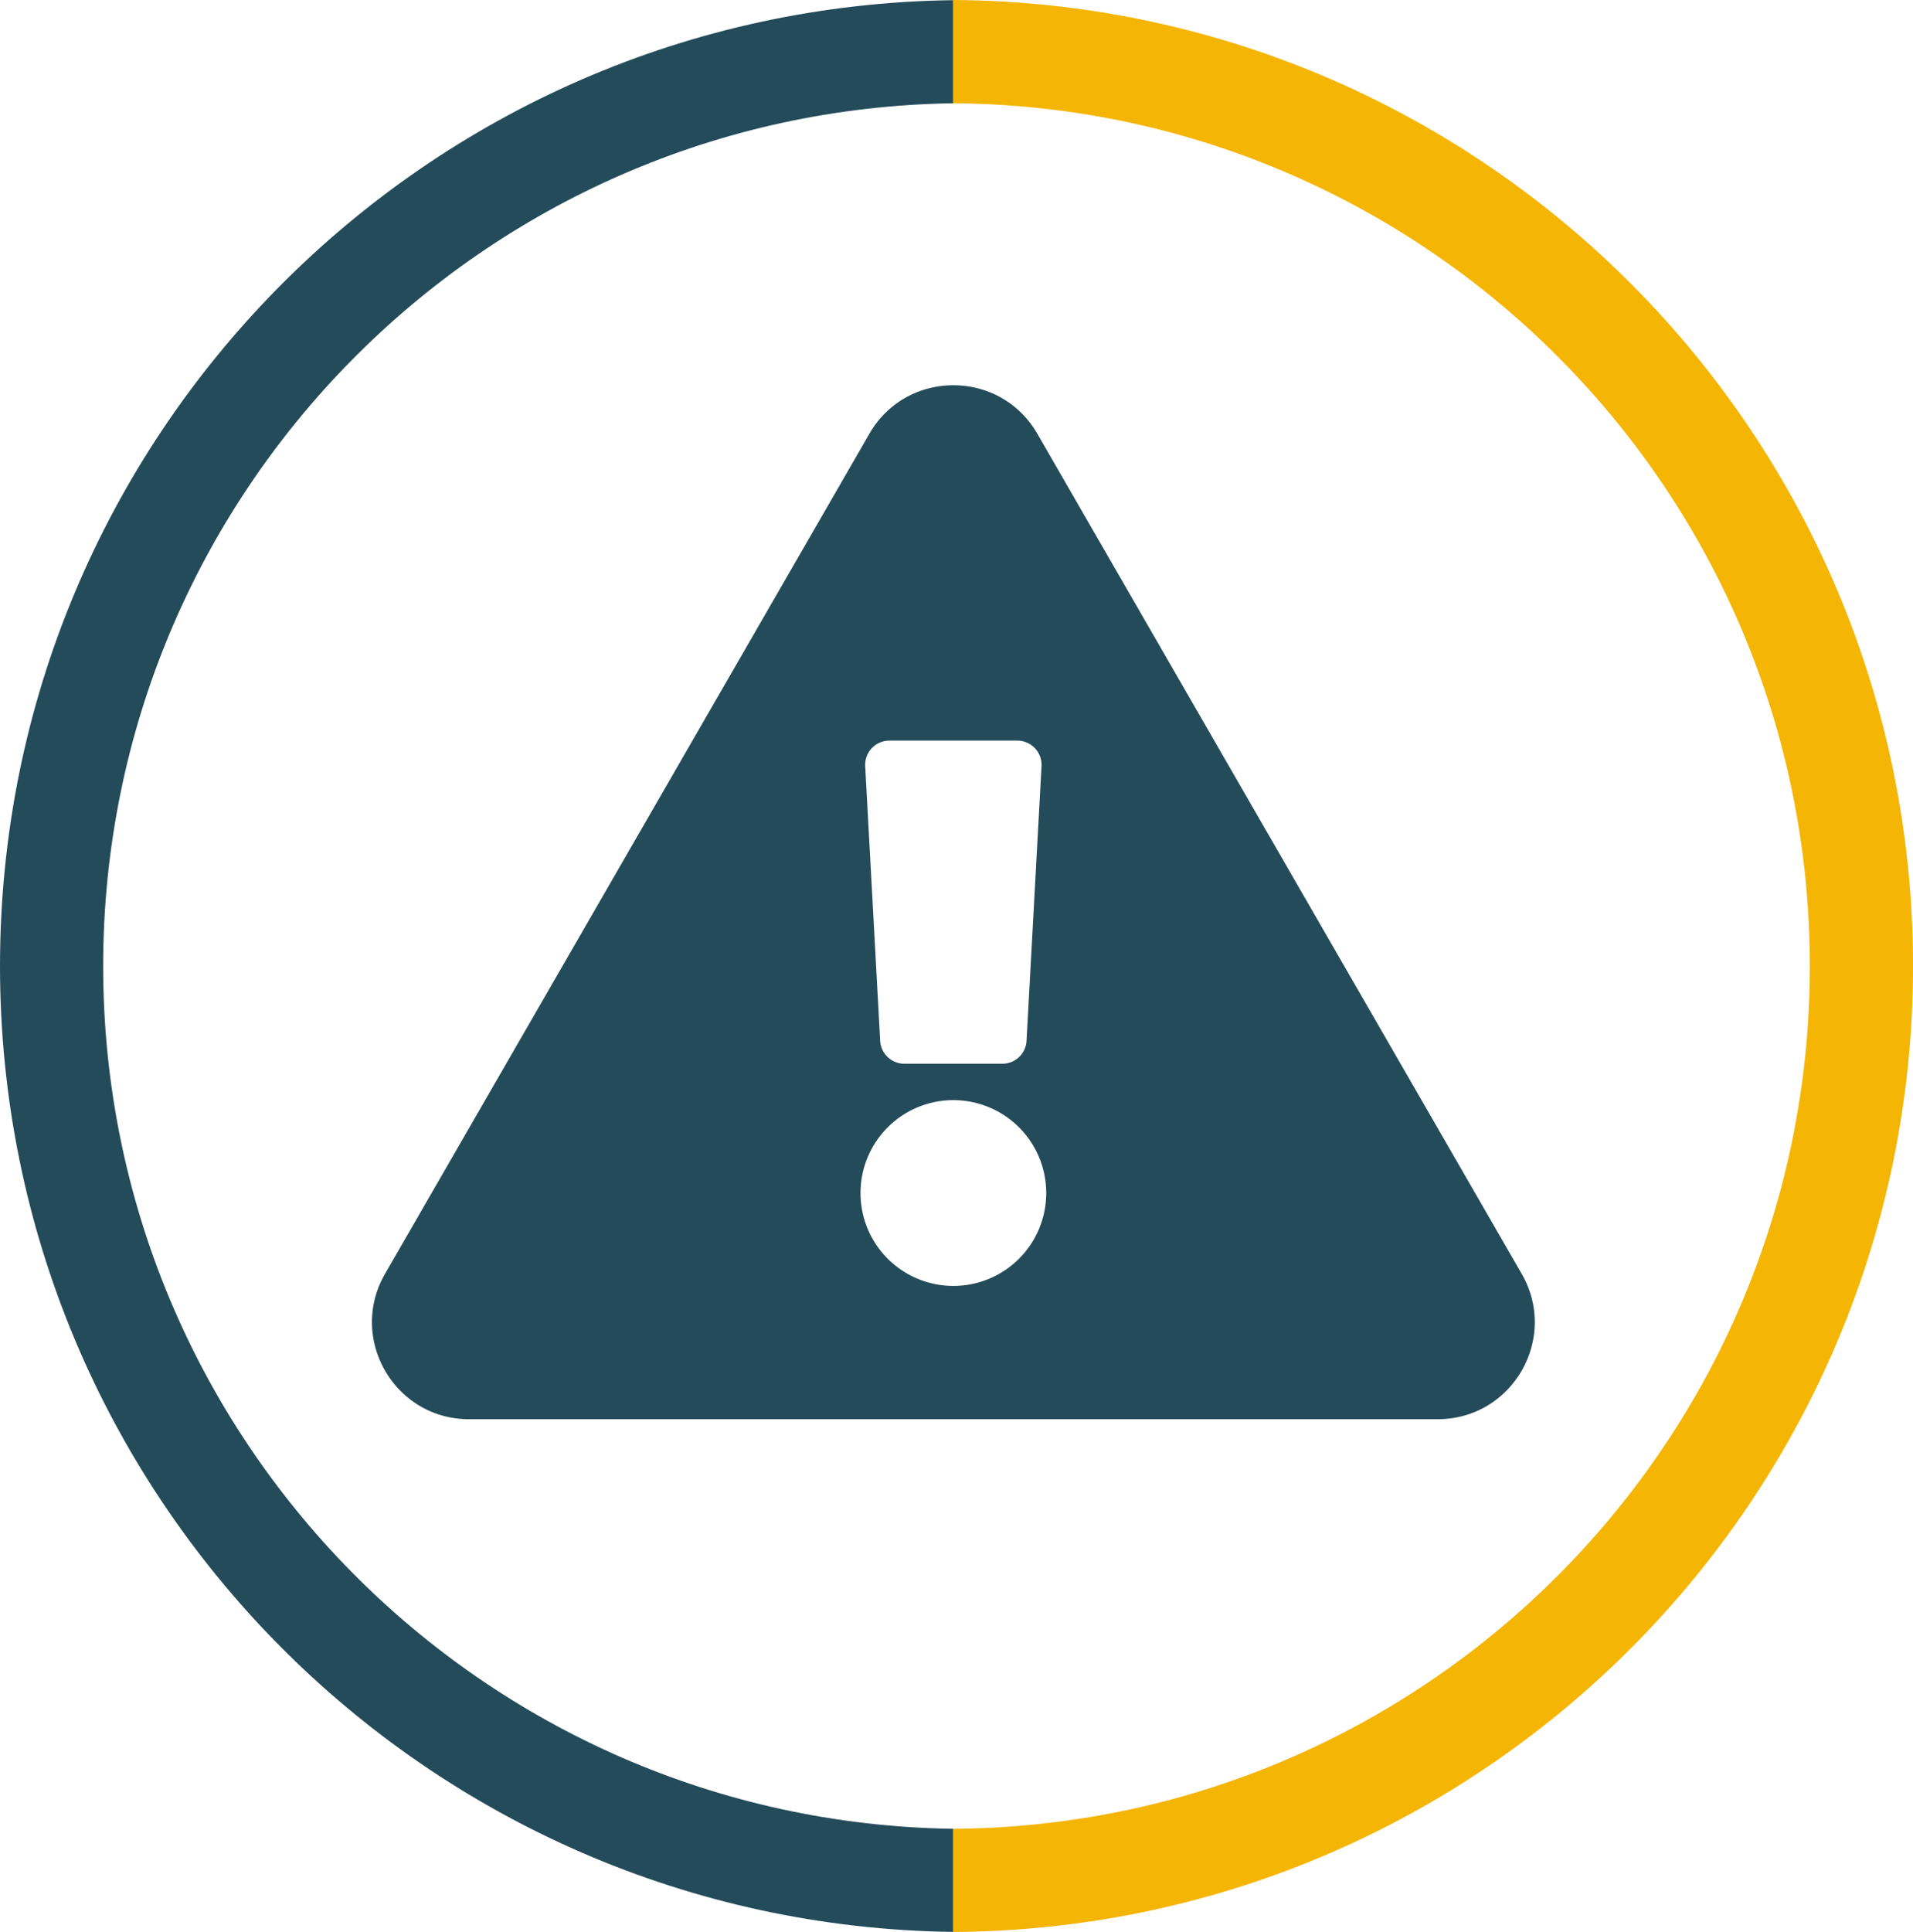
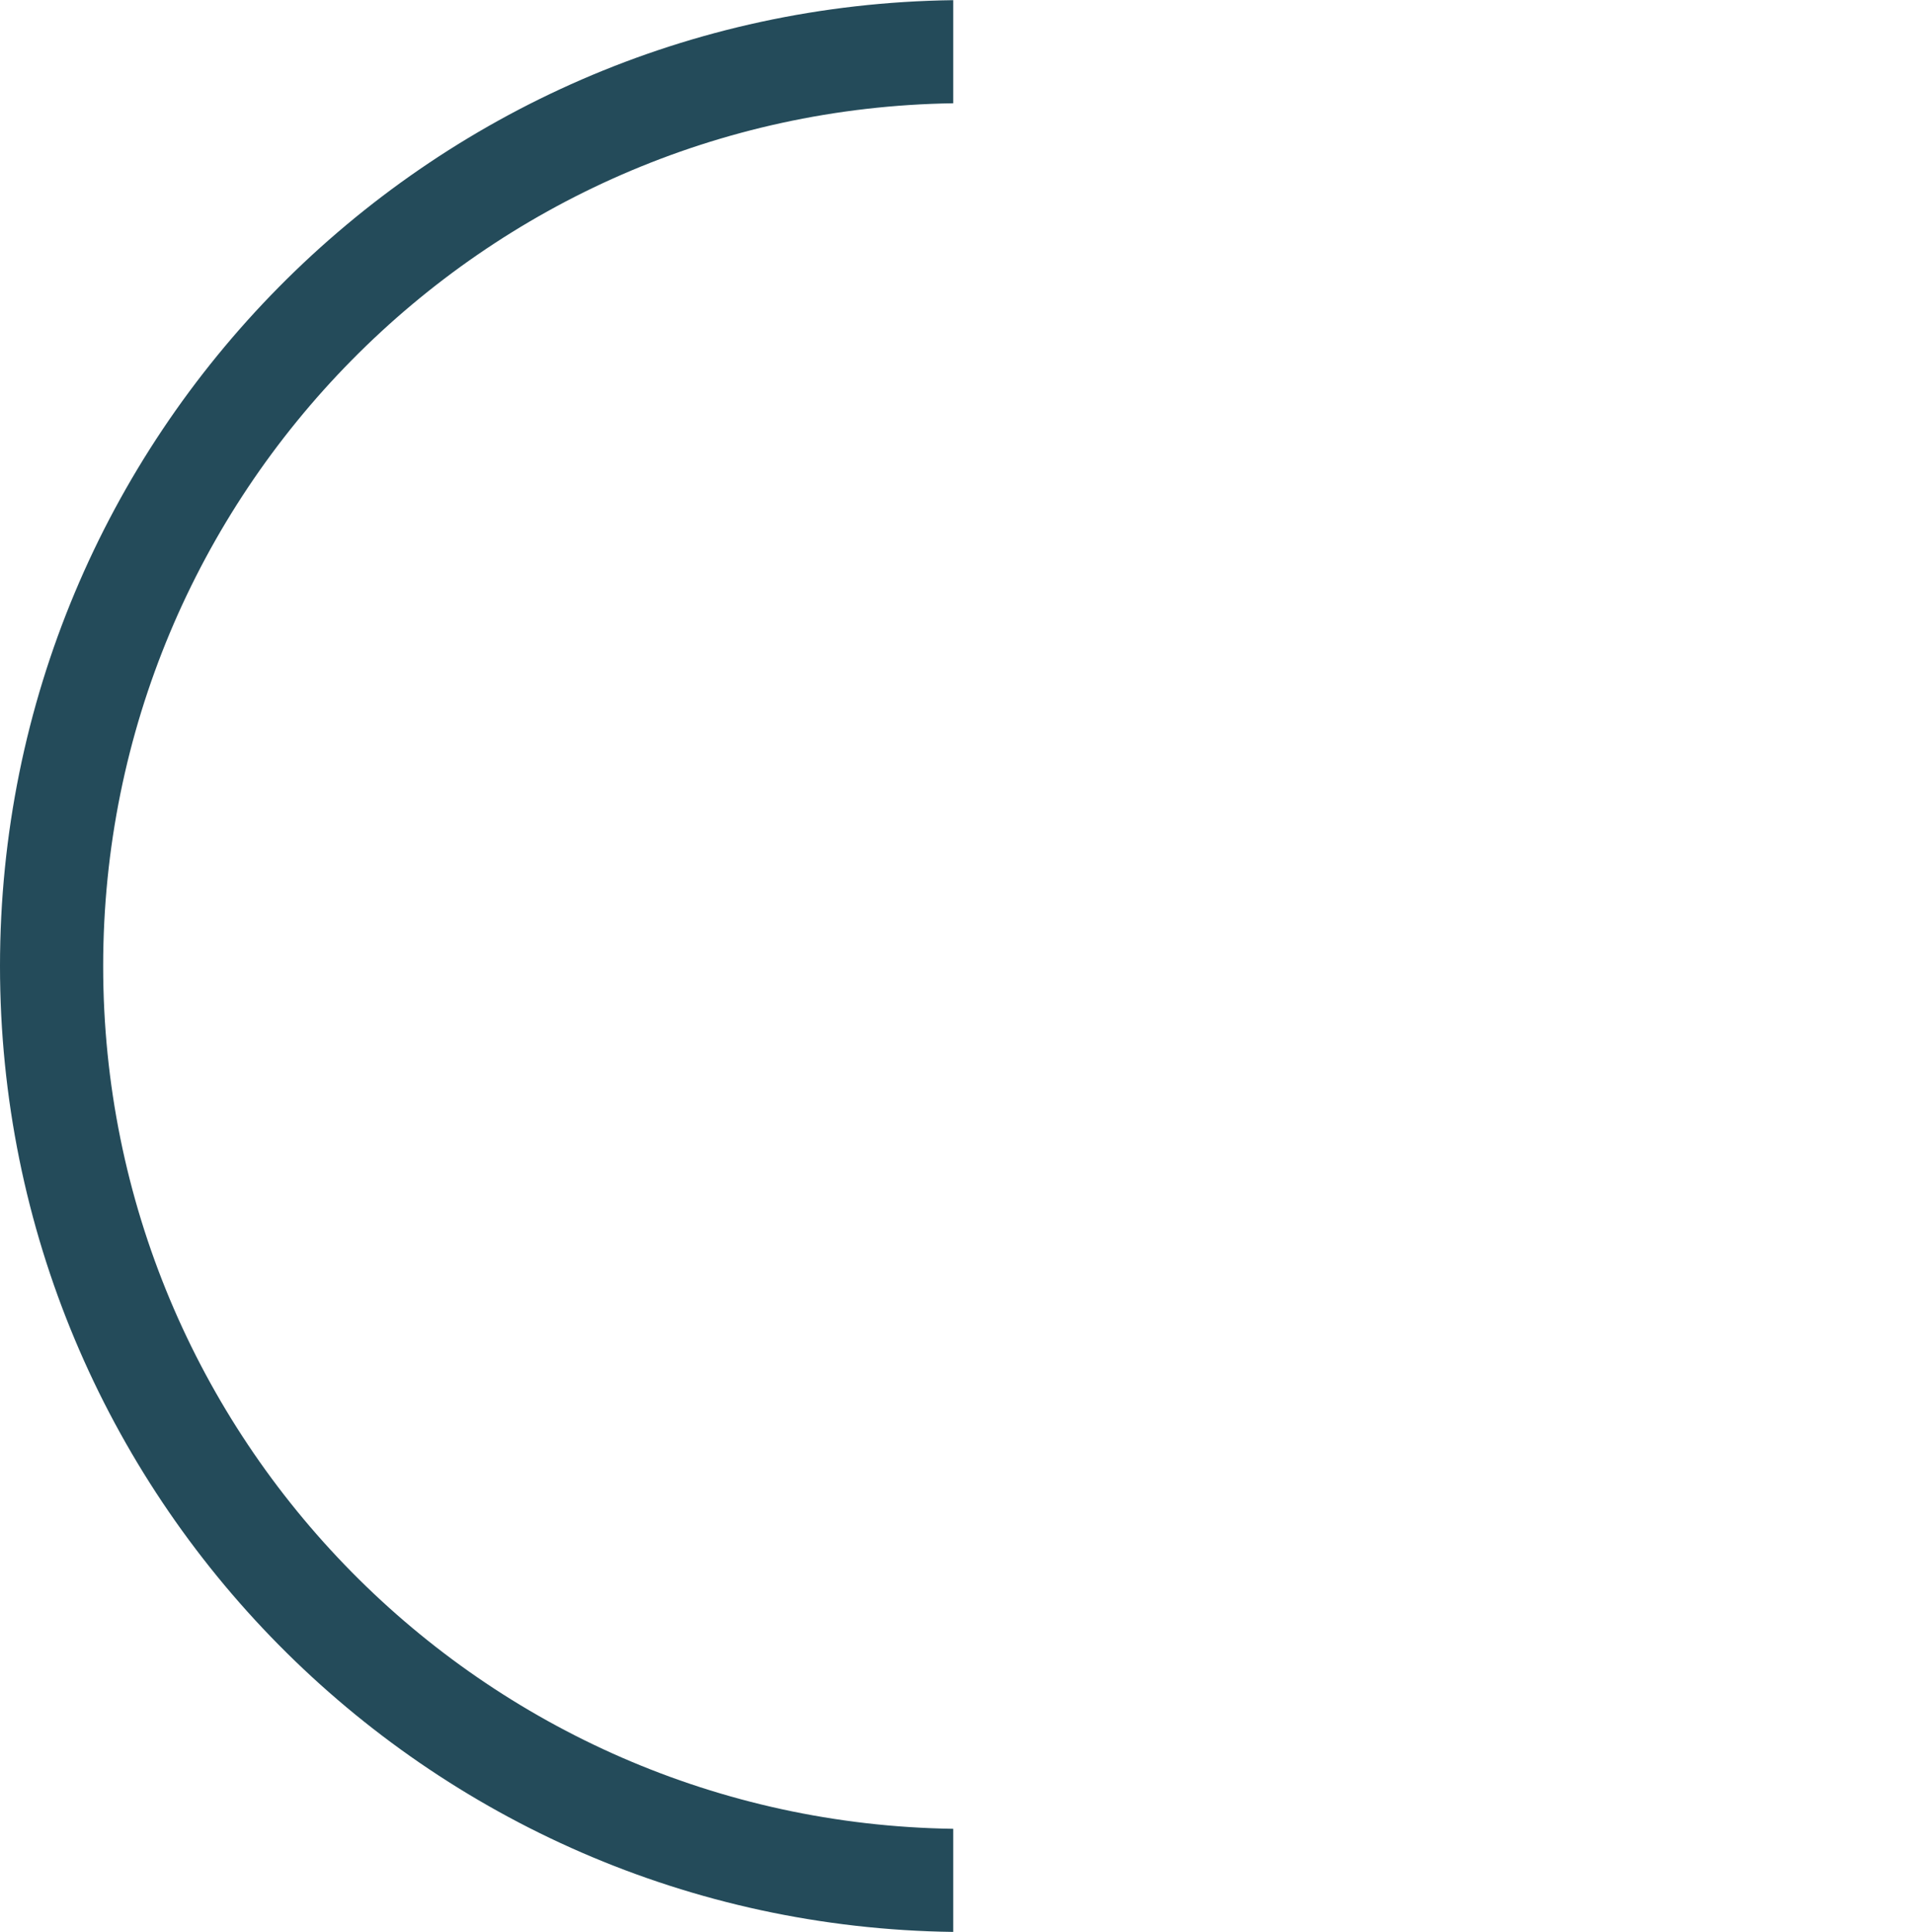
<svg xmlns="http://www.w3.org/2000/svg" id="Layer_1" data-name="Layer 1" viewBox="0 0 812.9 820.74">
  <defs>
    <style>.cls-1{fill:#244b5a;}.cls-2{fill:#f5b504;}</style>
  </defs>
  <path class="cls-1" d="M645.94,755c-200-2.89-361.22-165.8-361.22-366.47S446,24.92,645.94,22V-21.8C421.76-18.91,240.88,163.63,240.88,388.5S421.76,795.91,645.94,798.8Z" transform="translate(-240.88 21.87)" />
-   <path class="cls-2" d="M645.94-21.87V22c201.27,1.41,364,164.94,364,366.54S847.21,753.64,645.94,755v43.83c225.48-1.4,407.85-184.56,407.85-410.37S871.42-20.47,645.94-21.87Z" transform="translate(-240.88 21.87)" />
-   <path class="cls-1" d="M887.5,519.25c15.83,27.44-4,61.75-35.67,61.75H440.16c-31.69,0-51.47-34.36-35.67-61.75L610.33,162.36c15.84-27.46,55.52-27.41,71.33,0L887.5,519.25ZM646,445.46a39.46,39.46,0,1,0,39.46,39.46A39.47,39.47,0,0,0,646,445.46ZM608.53,303.62l6.36,116.66A10.31,10.31,0,0,0,625.17,430h41.65a10.3,10.3,0,0,0,10.28-9.74l6.36-116.66a10.3,10.3,0,0,0-10.28-10.86H618.81a10.3,10.3,0,0,0-10.28,10.86Z" transform="translate(-240.88 21.87)" />
</svg>